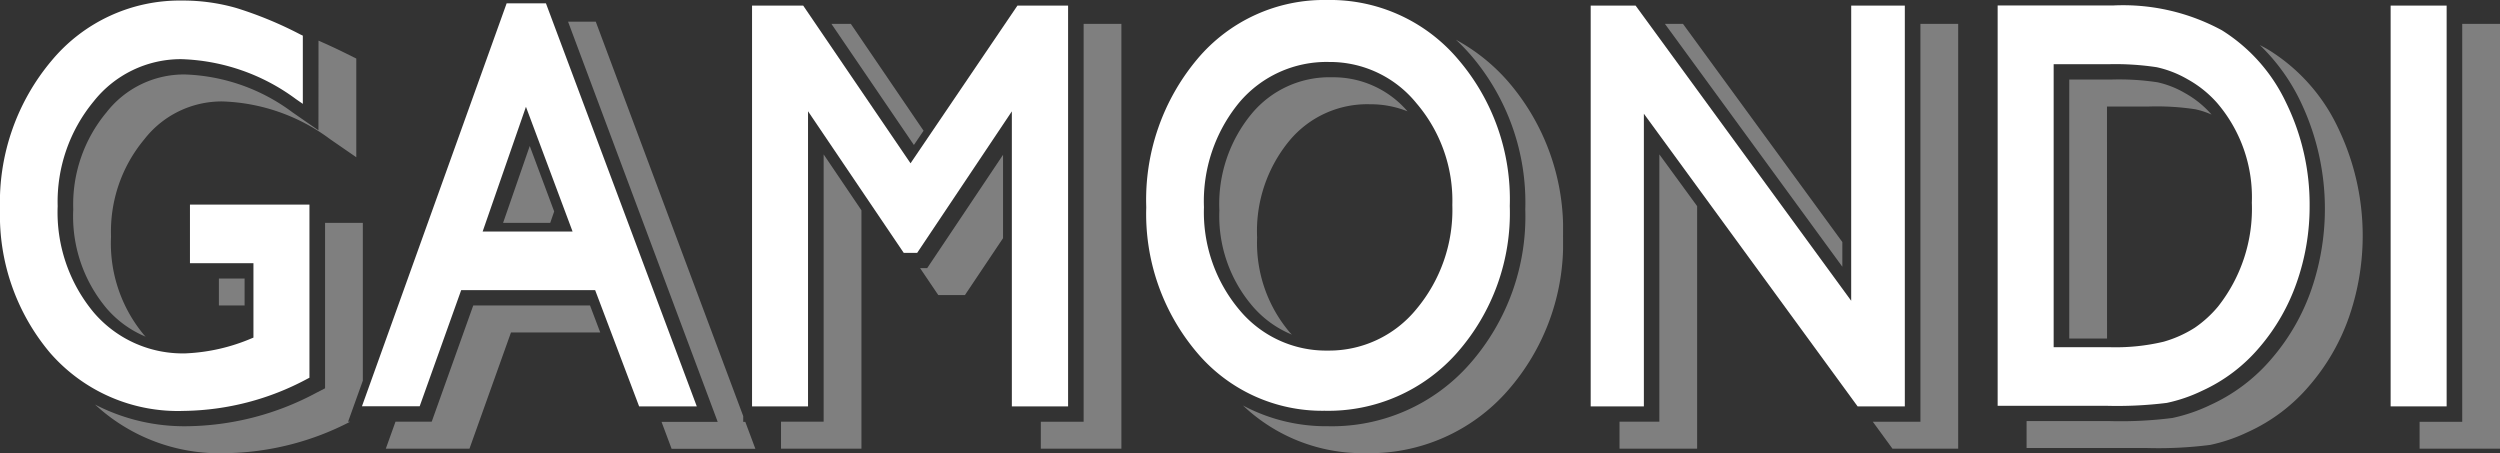
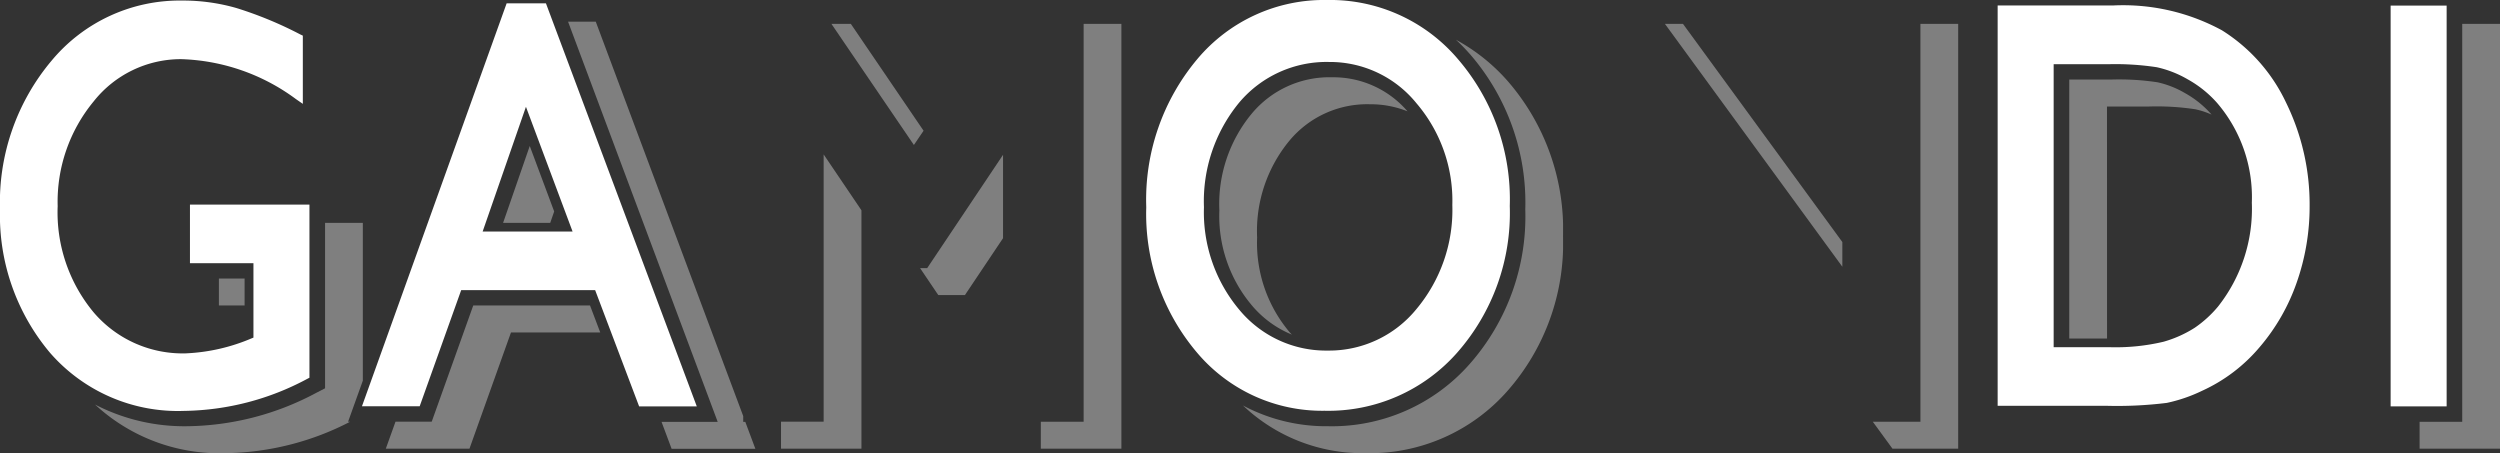
<svg xmlns="http://www.w3.org/2000/svg" id="Raggruppa_181" data-name="Raggruppa 181" width="99.273" height="17.995" viewBox="0 0 99.273 17.995">
  <rect x="0" y="0" width="99.273" height="17.995" fill="#333333" stroke="none" />
  <defs>
    <clipPath id="clip-path">
      <rect id="Rettangolo_98" data-name="Rettangolo 98" width="99.273" height="17.995" fill="none" />
    </clipPath>
    <clipPath id="clip-path-3">
      <rect id="Rettangolo_78" data-name="Rettangolo 78" width="1.021" height="1.07" fill="#7f7f7f" />
    </clipPath>
    <clipPath id="clip-path-4">
      <rect id="Rettangolo_79" data-name="Rettangolo 79" width="2.029" height="3.049" fill="#7f7f7f" />
    </clipPath>
    <clipPath id="clip-path-5">
      <rect id="Rettangolo_80" data-name="Rettangolo 80" width="11.235" height="11.754" fill="#7f7f7f" />
    </clipPath>
    <clipPath id="clip-path-6">
      <rect id="Rettangolo_81" data-name="Rettangolo 81" width="10.634" height="9.144" fill="#7f7f7f" />
    </clipPath>
    <clipPath id="clip-path-7">
      <rect id="Rettangolo_82" data-name="Rettangolo 82" width="7.045" height="9.644" fill="#7f7f7f" />
    </clipPath>
    <clipPath id="clip-path-8">
      <rect id="Rettangolo_83" data-name="Rettangolo 83" width="8.514" height="5.685" fill="#7f7f7f" />
    </clipPath>
    <clipPath id="clip-path-9">
      <rect id="Rettangolo_84" data-name="Rettangolo 84" width="7.471" height="10.216" fill="#7f7f7f" />
    </clipPath>
    <clipPath id="clip-path-10">
      <rect id="Rettangolo_85" data-name="Rettangolo 85" width="3.658" height="4.808" fill="#7f7f7f" />
    </clipPath>
    <clipPath id="clip-path-11">
      <rect id="Rettangolo_86" data-name="Rettangolo 86" width="5.651" height="10.284" fill="#7f7f7f" />
    </clipPath>
    <clipPath id="clip-path-12">
      <rect id="Rettangolo_87" data-name="Rettangolo 87" width="7.441" height="16.957" fill="#7f7f7f" />
    </clipPath>
    <clipPath id="clip-path-13">
      <rect id="Rettangolo_88" data-name="Rettangolo 88" width="3.391" height="16.868" fill="#7f7f7f" />
    </clipPath>
    <clipPath id="clip-path-14">
-       <rect id="Rettangolo_89" data-name="Rettangolo 89" width="13.35" height="16.002" fill="#7f7f7f" />
-     </clipPath>
+       </clipPath>
    <clipPath id="clip-path-15">
      <rect id="Rettangolo_90" data-name="Rettangolo 90" width="3.194" height="16.867" fill="#7f7f7f" />
    </clipPath>
    <clipPath id="clip-path-16">
-       <rect id="Rettangolo_91" data-name="Rettangolo 91" width="3.081" height="11.685" fill="#7f7f7f" />
-     </clipPath>
+       </clipPath>
    <clipPath id="clip-path-17">
      <rect id="Rettangolo_92" data-name="Rettangolo 92" width="3.294" height="5.571" fill="#7f7f7f" />
    </clipPath>
    <clipPath id="clip-path-18">
      <rect id="Rettangolo_93" data-name="Rettangolo 93" width="3.194" height="11.685" fill="#7f7f7f" />
    </clipPath>
    <clipPath id="clip-path-19">
      <rect id="Rettangolo_94" data-name="Rettangolo 94" width="12.71" height="16.416" fill="#7f7f7f" />
    </clipPath>
    <clipPath id="clip-path-20">
      <rect id="Rettangolo_95" data-name="Rettangolo 95" width="3.203" height="16.868" fill="#7f7f7f" />
    </clipPath>
  </defs>
  <g id="Raggruppa_109" data-name="Raggruppa 109" clip-path="url(#clip-path)">
    <g id="Raggruppa_108" data-name="Raggruppa 108" transform="translate(0 0)">
      <g id="Raggruppa_107" data-name="Raggruppa 107" clip-path="url(#clip-path)">
        <g id="Raggruppa_55" data-name="Raggruppa 55" transform="translate(8.692 11.061)">
          <g id="Raggruppa_54" data-name="Raggruppa 54">
            <g id="Raggruppa_53" data-name="Raggruppa 53" clip-path="url(#clip-path-3)">
              <rect id="Rettangolo_77" data-name="Rettangolo 77" width="1.021" height="1.07" transform="translate(0 0)" fill="#7f7f7f" />
            </g>
          </g>
        </g>
        <g id="Raggruppa_58" data-name="Raggruppa 58" transform="translate(19.977 5.802)">
          <g id="Raggruppa_57" data-name="Raggruppa 57">
            <g id="Raggruppa_56" data-name="Raggruppa 56" clip-path="url(#clip-path-4)">
              <path id="Tracciato_58" data-name="Tracciato 58" d="M48.721,16.156l-.97-2.6L46.692,16.61h1.872Z" transform="translate(-46.692 -13.561)" fill="#7f7f7f" />
            </g>
          </g>
        </g>
        <g id="Raggruppa_61" data-name="Raggruppa 61" transform="translate(2.91 1.614)">
          <g id="Raggruppa_60" data-name="Raggruppa 60">
            <g id="Raggruppa_59" data-name="Raggruppa 59" clip-path="url(#clip-path-5)">
-               <path id="Tracciato_59" data-name="Tracciato 59" d="M16.536,7.332,15.5,6.615a7.545,7.545,0,0,0-4.268-1.5,3.9,3.9,0,0,0-3.109,1.5A5.714,5.714,0,0,0,6.8,10.476a5.677,5.677,0,0,0,1.312,3.913,4.125,4.125,0,0,0,1.563,1.138c-.022-.024-.044-.043-.064-.067A5.678,5.678,0,0,1,8.3,11.546,5.708,5.708,0,0,1,9.62,7.692a3.891,3.891,0,0,1,3.108-1.506A7.552,7.552,0,0,1,17,7.685l1.039.717V4.483l-.362-.18c-.412-.206-.785-.377-1.138-.531Z" transform="translate(-6.801 -3.772)" fill="#7f7f7f" />
-             </g>
+               </g>
          </g>
        </g>
        <g id="Raggruppa_64" data-name="Raggruppa 64" transform="translate(3.774 8.851)">
          <g id="Raggruppa_63" data-name="Raggruppa 63">
            <g id="Raggruppa_62" data-name="Raggruppa 62" clip-path="url(#clip-path-6)">
              <path id="Tracciato_60" data-name="Tracciato 60" d="M18.868,28.582l.586-1.631V20.687h-1.5v6.568l-.353.182a11.1,11.1,0,0,1-5.1,1.324A7.724,7.724,0,0,1,8.82,27.9,7.269,7.269,0,0,0,14,29.831a11.054,11.054,0,0,0,4.951-1.249Z" transform="translate(-8.82 -20.687)" fill="#7f7f7f" />
            </g>
          </g>
        </g>
        <g id="Raggruppa_67" data-name="Raggruppa 67" transform="translate(66.113 0.948)">
          <g id="Raggruppa_66" data-name="Raggruppa 66">
            <g id="Raggruppa_65" data-name="Raggruppa 65" clip-path="url(#clip-path-7)">
              <path id="Tracciato_61" data-name="Tracciato 61" d="M161.571,11.861V10.88l-6.328-8.663h-.717Z" transform="translate(-154.526 -2.217)" fill="#7f7f7f" />
            </g>
          </g>
        </g>
        <g id="Raggruppa_70" data-name="Raggruppa 70" transform="translate(15.321 12.131)">
          <g id="Raggruppa_69" data-name="Raggruppa 69">
            <g id="Raggruppa_68" data-name="Raggruppa 68" clip-path="url(#clip-path-8)">
              <path id="Tracciato_62" data-name="Tracciato 62" d="M43.919,28.355H39.281l-1.649,4.614H36.194l-.384,1.07h3.322l1.648-4.614h3.544Z" transform="translate(-35.81 -28.355)" fill="#7f7f7f" />
            </g>
          </g>
        </g>
        <g id="Raggruppa_73" data-name="Raggruppa 73" transform="translate(48.425 3.07)">
          <g id="Raggruppa_72" data-name="Raggruppa 72">
            <g id="Raggruppa_71" data-name="Raggruppa 71" clip-path="url(#clip-path-9)">
              <path id="Tracciato_63" data-name="Tracciato 63" d="M116.058,17.391c-.027-.029-.054-.054-.079-.083a5.491,5.491,0,0,1-1.3-3.771,5.633,5.633,0,0,1,1.285-3.848,4.016,4.016,0,0,1,3.2-1.444,3.947,3.947,0,0,1,1.488.281,3.879,3.879,0,0,0-2.987-1.352,4.012,4.012,0,0,0-3.2,1.444,5.627,5.627,0,0,0-1.285,3.848,5.5,5.5,0,0,0,1.295,3.771,4.115,4.115,0,0,0,1.579,1.153" transform="translate(-113.185 -7.175)" fill="#7f7f7f" />
            </g>
          </g>
        </g>
        <g id="Raggruppa_76" data-name="Raggruppa 76" transform="translate(33.016 0.949)">
          <g id="Raggruppa_75" data-name="Raggruppa 75">
            <g id="Raggruppa_74" data-name="Raggruppa 74" clip-path="url(#clip-path-10)">
              <path id="Tracciato_64" data-name="Tracciato 64" d="M80.443,7.025l.384-.566L77.94,2.217h-.771Z" transform="translate(-77.169 -2.217)" fill="#7f7f7f" />
            </g>
          </g>
        </g>
        <g id="Raggruppa_79" data-name="Raggruppa 79" transform="translate(82.167 3.159)">
          <g id="Raggruppa_78" data-name="Raggruppa 78">
            <g id="Raggruppa_77" data-name="Raggruppa 77" clip-path="url(#clip-path-11)">
              <path id="Tracciato_65" data-name="Tracciato 65" d="M193.549,8.453h1.682a10.214,10.214,0,0,1,1.826.11,3.268,3.268,0,0,1,.643.211.18.18,0,0,0-.012-.016,3.949,3.949,0,0,0-1.038-.835,3.783,3.783,0,0,0-1.092-.431,10.2,10.2,0,0,0-1.824-.11h-1.683V17.667h1.5Z" transform="translate(-192.049 -7.383)" fill="#7f7f7f" />
            </g>
          </g>
        </g>
        <g id="Raggruppa_82" data-name="Raggruppa 82" transform="translate(22.558 0.86)">
          <g id="Raggruppa_81" data-name="Raggruppa 81">
            <g id="Raggruppa_80" data-name="Raggruppa 80" clip-path="url(#clip-path-12)">
              <path id="Tracciato_66" data-name="Tracciato 66" d="M59.68,17.9v-.228L53.824,2.009h-1.1L58.666,17.9h-2.23l.4,1.07h3.326l-.4-1.07Z" transform="translate(-52.725 -2.009)" fill="#7f7f7f" />
            </g>
          </g>
        </g>
        <g id="Raggruppa_85" data-name="Raggruppa 85" transform="translate(74.367 0.949)">
          <g id="Raggruppa_84" data-name="Raggruppa 84">
            <g id="Raggruppa_83" data-name="Raggruppa 83" clip-path="url(#clip-path-13)">
              <path id="Tracciato_67" data-name="Tracciato 67" d="M175.71,18.014h-1.892l.781,1.07h2.61V2.217h-1.5Z" transform="translate(-173.818 -2.217)" fill="#7f7f7f" />
            </g>
          </g>
        </g>
        <g id="Raggruppa_88" data-name="Raggruppa 88" transform="translate(80.473 1.792)">
          <g id="Raggruppa_87" data-name="Raggruppa 87">
            <g id="Raggruppa_86" data-name="Raggruppa 86" clip-path="url(#clip-path-14)">
              <path id="Tracciato_68" data-name="Tracciato 68" d="M197.74,4.4c-.124-.077-.254-.147-.388-.215a7.771,7.771,0,0,1,1.6,2.207,9.854,9.854,0,0,1,.442,7.519,8.421,8.421,0,0,1-1.563,2.716,6.993,6.993,0,0,1-2.449,1.853,6.671,6.671,0,0,1-1.5.513,16.184,16.184,0,0,1-2.491.124h-3.3v1.07h4.8a16.2,16.2,0,0,0,2.491-.124,6.654,6.654,0,0,0,1.5-.513,6.979,6.979,0,0,0,2.449-1.853,8.4,8.4,0,0,0,1.565-2.716,9.86,9.86,0,0,0-.442-7.519A7.283,7.283,0,0,0,197.74,4.4" transform="translate(-188.09 -4.188)" fill="#7f7f7f" />
            </g>
          </g>
        </g>
        <g id="Raggruppa_91" data-name="Raggruppa 91" transform="translate(96.08 0.949)">
          <g id="Raggruppa_90" data-name="Raggruppa 90">
            <g id="Raggruppa_89" data-name="Raggruppa 89" clip-path="url(#clip-path-15)">
              <path id="Tracciato_69" data-name="Tracciato 69" d="M226.26,2.217v15.8h-1.693v1.07h3.194V2.217Z" transform="translate(-224.567 -2.217)" fill="#7f7f7f" />
            </g>
          </g>
        </g>
        <g id="Raggruppa_94" data-name="Raggruppa 94" transform="translate(64.315 6.131)">
          <g id="Raggruppa_93" data-name="Raggruppa 93">
            <g id="Raggruppa_92" data-name="Raggruppa 92" clip-path="url(#clip-path-16)">
              <path id="Tracciato_70" data-name="Tracciato 70" d="M151.9,14.331V24.945h-1.582v1.07H153.4V16.385Z" transform="translate(-150.323 -14.331)" fill="#7f7f7f" />
            </g>
          </g>
        </g>
        <g id="Raggruppa_97" data-name="Raggruppa 97" transform="translate(36.536 6.148)">
          <g id="Raggruppa_96" data-name="Raggruppa 96">
            <g id="Raggruppa_95" data-name="Raggruppa 95" clip-path="url(#clip-path-17)">
              <path id="Tracciato_71" data-name="Tracciato 71" d="M88.689,14.369l-3.013,4.5h-.281l.723,1.07h1.057l1.514-2.26Z" transform="translate(-85.395 -14.369)" fill="#7f7f7f" />
            </g>
          </g>
        </g>
        <g id="Raggruppa_100" data-name="Raggruppa 100" transform="translate(31.013 6.131)">
          <g id="Raggruppa_99" data-name="Raggruppa 99">
            <g id="Raggruppa_98" data-name="Raggruppa 98" clip-path="url(#clip-path-18)">
              <path id="Tracciato_72" data-name="Tracciato 72" d="M74.18,14.331V24.945H72.487v1.07h3.194V16.55Z" transform="translate(-72.487 -14.331)" fill="#7f7f7f" />
            </g>
          </g>
        </g>
        <g id="Raggruppa_103" data-name="Raggruppa 103" transform="translate(49.358 1.578)">
          <g id="Raggruppa_102" data-name="Raggruppa 102">
            <g id="Raggruppa_101" data-name="Raggruppa 101" clip-path="url(#clip-path-19)">
              <path id="Tracciato_73" data-name="Tracciato 73" d="M123.82,3.688c.2.182.386.378.57.586a8.985,8.985,0,0,1,2.185,6.154,8.854,8.854,0,0,1-2.209,6.137,7.288,7.288,0,0,1-5.629,2.47,7.028,7.028,0,0,1-3.373-.824,6.9,6.9,0,0,0,4.873,1.894,7.289,7.289,0,0,0,5.629-2.47,8.854,8.854,0,0,0,2.208-6.137,8.979,8.979,0,0,0-2.185-6.154,7.46,7.46,0,0,0-2.069-1.656" transform="translate(-115.365 -3.688)" fill="#7f7f7f" />
            </g>
          </g>
        </g>
        <g id="Raggruppa_106" data-name="Raggruppa 106" transform="translate(41.329 0.949)">
          <g id="Raggruppa_105" data-name="Raggruppa 105">
            <g id="Raggruppa_104" data-name="Raggruppa 104" clip-path="url(#clip-path-20)">
              <path id="Tracciato_74" data-name="Tracciato 74" d="M98.3,18.014H96.6v1.07h3.2V2.217H98.3Z" transform="translate(-96.599 -2.217)" fill="#7f7f7f" />
            </g>
          </g>
        </g>
        <path id="Tracciato_75" data-name="Tracciato 75" d="M7.543,10.481h2.521v2.954L10,13.461a7.471,7.471,0,0,1-2.624.6,4.645,4.645,0,0,1-3.653-1.623A6.21,6.21,0,0,1,2.29,8.214,6.252,6.252,0,0,1,3.72,4.055,4.415,4.415,0,0,1,7.2,2.378,8.044,8.044,0,0,1,11.75,3.963l.275.19V1.444l-.1-.047A15.237,15.237,0,0,0,9.388.348,7.667,7.667,0,0,0,7.24.051,6.615,6.615,0,0,0,2.056,2.429,8.743,8.743,0,0,0,0,8.348a8.471,8.471,0,0,0,1.982,5.685,6.731,6.731,0,0,0,5.334,2.312,10.613,10.613,0,0,0,4.878-1.268l.094-.049V8.154H7.543Z" transform="translate(0 -0.029)" fill="#fff" />
        <path id="Tracciato_76" data-name="Tracciato 76" d="M41.958,9.373H38.386l1.72-4.954ZM39.339.311l-5.745,16h2.292L37.534,11.7h5.32L44.6,16.315H46.89L40.9.311Z" transform="translate(-19.221 -0.178)" fill="#fff" />
-         <path id="Tracciato_77" data-name="Tracciato 77" d="M76.094,6.781,71.831.519H69.8V16.434h2.223V4.715l3.8,5.622h.535l3.759-5.618V16.434H82.35V.519H80.339Z" transform="translate(-39.937 -0.297)" fill="#fff" />
        <path id="Tracciato_78" data-name="Tracciato 78" d="M113.588,13.921a4.468,4.468,0,0,1-3.5-1.612,6.018,6.018,0,0,1-1.411-4.079,6.165,6.165,0,0,1,1.4-4.158,4.534,4.534,0,0,1,3.568-1.611,4.424,4.424,0,0,1,3.466,1.634,5.953,5.953,0,0,1,1.429,4.046,6.133,6.133,0,0,1-1.429,4.136,4.469,4.469,0,0,1-3.521,1.644M113.569,0a6.566,6.566,0,0,0-5.155,2.345,8.686,8.686,0,0,0-2.028,5.885A8.514,8.514,0,0,0,108.4,14a6.5,6.5,0,0,0,5.069,2.311,6.817,6.817,0,0,0,5.265-2.31,8.394,8.394,0,0,0,2.087-5.82,8.533,8.533,0,0,0-2.066-5.842A6.653,6.653,0,0,0,113.569,0" transform="translate(-60.869 0)" fill="#fff" />
-         <path id="Tracciato_79" data-name="Tracciato 79" d="M157.979,12.24,149.418.519h-1.783V16.434h2.112V4.813l8.487,11.621h1.875V.519h-2.129Z" transform="translate(-84.47 -0.297)" fill="#fff" />
        <path id="Tracciato_80" data-name="Tracciato 80" d="M195.5,8.359a6.262,6.262,0,0,1-1.346,4.115,4.536,4.536,0,0,1-.92.837,4.674,4.674,0,0,1-1.244.557,8.223,8.223,0,0,1-2.134.216H187.63V2.847H189.8a10.957,10.957,0,0,1,1.922.119,4.262,4.262,0,0,1,1.234.483,4.419,4.419,0,0,1,1.163.934,5.748,5.748,0,0,1,1.38,3.977M194.312,1.5a8.224,8.224,0,0,0-4.319-.986h-4.587V16.411h4.316a16,16,0,0,0,2.4-.115,6.174,6.174,0,0,0,1.4-.48,6.519,6.519,0,0,0,2.282-1.728,7.969,7.969,0,0,0,1.474-2.562,9.089,9.089,0,0,0,.516-3.044,9.173,9.173,0,0,0-.935-4.11A6.807,6.807,0,0,0,194.312,1.5" transform="translate(-106.081 -0.297)" fill="#fff" />
        <rect id="Rettangolo_96" data-name="Rettangolo 96" width="2.224" height="15.915" transform="translate(94.93 0.222)" fill="#fff" />
      </g>
    </g>
  </g>
</svg>